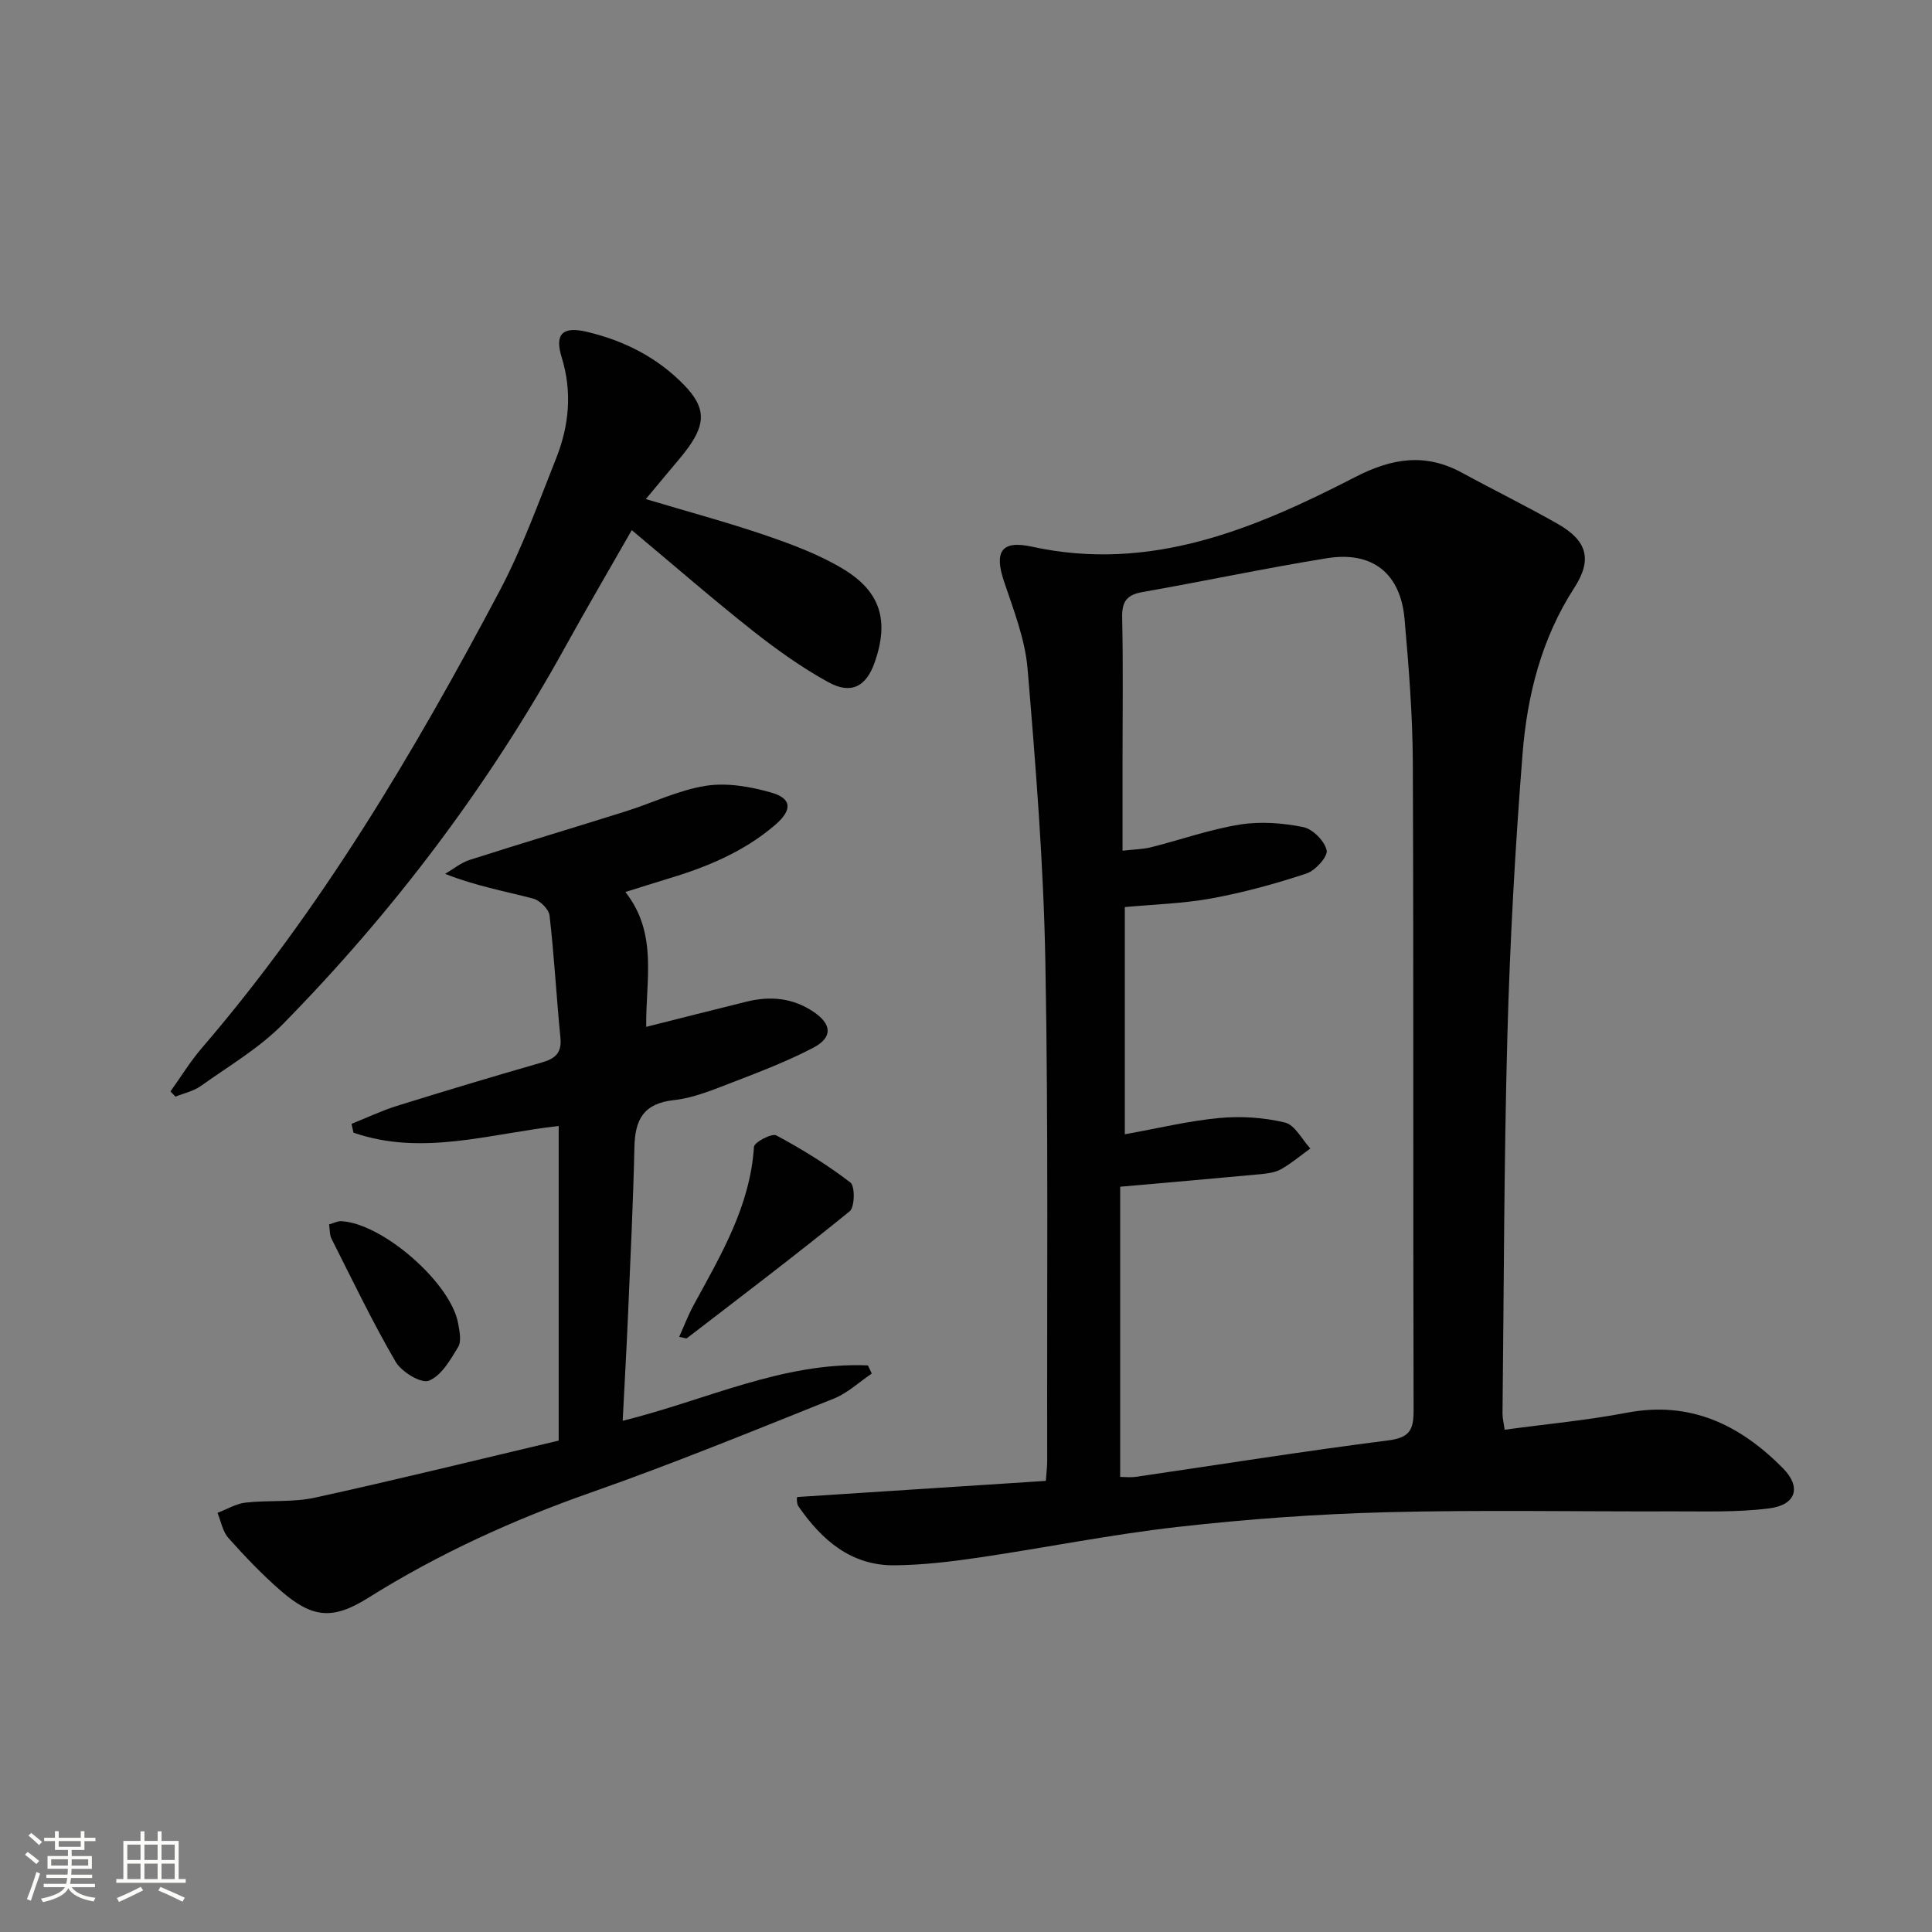
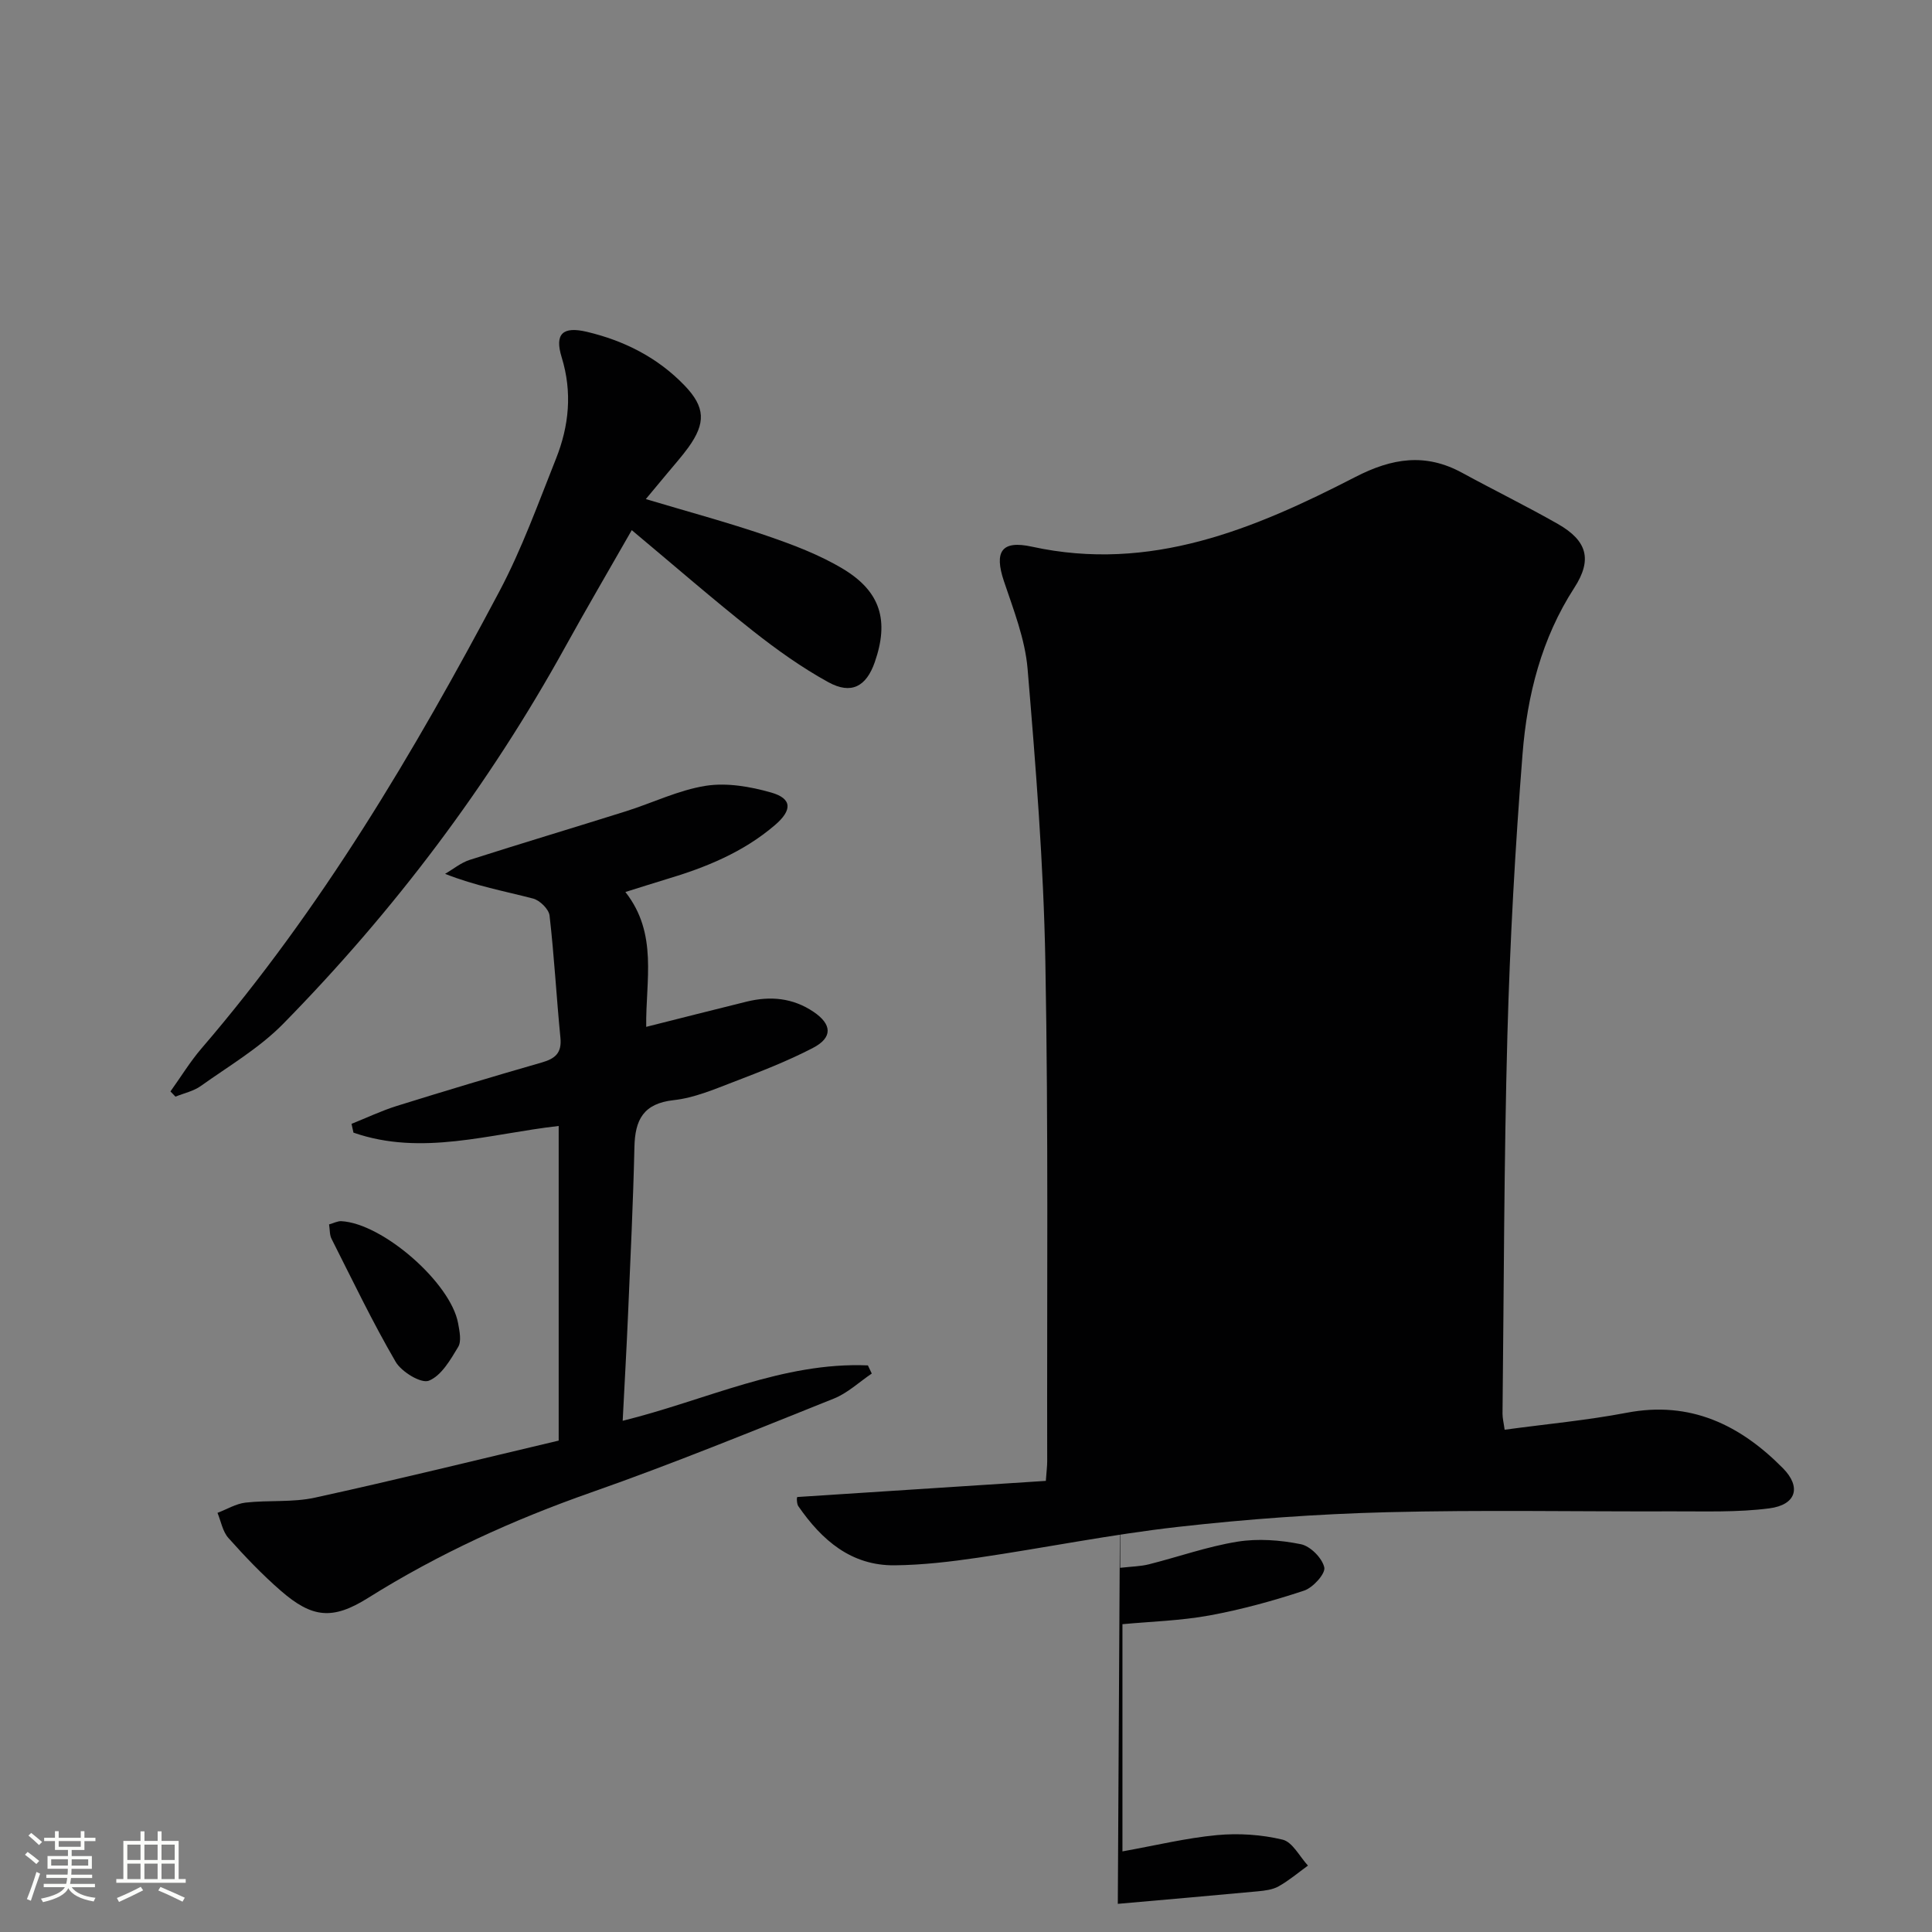
<svg xmlns="http://www.w3.org/2000/svg" enable-background="new 0 0 400 400" viewBox="0 0 400 400">
  <rect x="0" y="0" width="400" height="400" fill="#808080" stroke="none" />
  <path d="m5.17 384 .55-.58c.85.61 1.65 1.24 2.4 1.87l-.59.64c-.83-.73-1.62-1.38-2.36-1.93m1.22 9.53-.82-.34c.71-1.76 1.37-3.64 1.98-5.63.24.13.5.25.76.36-.6 1.67-1.24 3.54-1.92 5.61m-.5-13.5.57-.54c.56.44 1.31 1.06 2.26 1.87l-.64.64c-.68-.66-1.41-1.32-2.19-1.97m3.25.46h2.24v-1.36h.77v1.36h4.57v-1.36h.76v1.36h2.28v.69h-2.28v1.84h-2.64v1.26h4.18v2.64h-4.21c0 .45-.02.86-.05 1.21h4.32v.69h-4.38c-.04.34-.1.75-.19 1.22h5.15v.69h-4.82c.87 1.19 2.51 1.92 4.93 2.19-.17.31-.3.57-.37.76-2.77-.49-4.52-1.41-5.26-2.76-.56 1.26-2.3 2.23-5.24 2.9-.12-.24-.26-.48-.43-.72 2.73-.55 4.38-1.34 4.96-2.38h-4.38v-.69h4.65c.1-.38.17-.79.21-1.22h-4.32v-.69h4.4c.03-.34.05-.75.05-1.21h-4.2v-2.64h4.23v-1.26h-2.69v-1.84h-2.24zm1.46 4.46v1.29h3.45c.01-.4.02-.57.01-.53v-.32-.45h-3.46zm1.55-2.59h4.57v-1.19h-4.57zm6.11 2.59h-3.42v.77c-.01.19-.01.37-.02.53h3.44z" fill="#fbfcfa" />
  <path d="m32.63 379.16h.82v1.98h3.54v7.89h1.46v.78h-14.37v-.78h1.46v-7.89h3.55v-1.98h.82v1.98h2.73v-1.98zm-3.49 11.48.5.73c-1.61.82-3.28 1.63-5 2.41-.13-.27-.28-.55-.44-.82 1.75-.72 3.4-1.49 4.94-2.32m-2.78-5.55h2.73v-3.18h-2.73zm0 3.95h2.73v-3.2h-2.73zm3.54-3.95h2.73v-3.18h-2.73zm0 3.95h2.73v-3.2h-2.73zm7.89 4.68c-1.84-.92-3.51-1.7-5.02-2.32l.45-.73c1.89.8 3.57 1.55 5.04 2.23zm-1.62-11.81h-2.73v3.18h2.73zm-2.73 7.13h2.73v-3.2h-2.73z" fill="#fbfcfa" />
  <g fill="#010102">
-     <path d="m311.52 296.01c8.59-1.17 17.02-1.94 25.3-3.52 13.16-2.51 23.45 2.52 32.31 11.48 3.87 3.91 2.76 7.6-2.82 8.32-6.54.85-13.25.6-19.88.62-19.78.07-39.57-.33-59.33.18-14.43.37-28.89 1.42-43.24 3.04-13.83 1.56-27.51 4.33-41.29 6.36-5.73.84-11.54 1.53-17.32 1.59-9.03.1-15.1-5.21-19.95-12.22-.26-.37-.29-.94-.32-1.42-.02-.31.14-.64.1-.5 17.23-1.12 34.33-2.23 51.45-3.34.15-2.09.28-3.07.28-4.05-.07-34.48.26-68.96-.38-103.43-.37-20.24-1.99-40.47-3.68-60.66-.52-6.15-2.91-12.2-4.9-18.14-2.04-6.1-.52-8.52 5.78-7.14 24.55 5.37 46.03-3.64 66.95-14.41 7.66-3.95 14.56-5.02 22.16-.87 6.57 3.58 13.3 6.88 19.8 10.58 6.12 3.49 7.15 7.42 3.4 13.22-6.79 10.49-9.75 22.25-10.71 34.37-1.53 19.38-2.61 38.81-3.14 58.24-.71 26.12-.72 52.26-1.01 78.39 0 .95.25 1.91.44 3.31zm-79.6 9.77c.96 0 2.13.14 3.26-.02 17.41-2.54 34.79-5.32 52.24-7.54 4.47-.57 5.26-2.21 5.25-6.26-.13-44.65.02-89.3-.16-133.95-.04-9.95-.84-19.92-1.71-29.84-.83-9.45-6.64-14.11-16.05-12.6-12.77 2.05-25.43 4.77-38.17 7-3.26.57-4.32 1.93-4.25 5.25.22 9.82.08 19.66.08 29.49v18.82c2.41-.28 4.24-.29 5.96-.73 6.11-1.54 12.11-3.68 18.3-4.68 4.27-.69 8.88-.34 13.14.52 1.97.39 4.44 2.88 4.86 4.81.28 1.29-2.34 4.19-4.18 4.8-6.4 2.12-12.96 3.92-19.59 5.14-5.97 1.09-12.1 1.26-18.02 1.81v47.04c6.88-1.23 13.18-2.77 19.57-3.37 4.49-.42 9.22-.11 13.59.94 2.06.5 3.52 3.5 5.25 5.37-2.01 1.46-3.93 3.09-6.08 4.3-1.25.7-2.86.89-4.33 1.03-9.34.88-18.7 1.68-28.96 2.59z" />
+     <path d="m311.52 296.01c8.59-1.17 17.02-1.94 25.3-3.52 13.16-2.51 23.45 2.52 32.31 11.48 3.87 3.91 2.76 7.6-2.82 8.32-6.54.85-13.25.6-19.88.62-19.78.07-39.57-.33-59.33.18-14.43.37-28.89 1.42-43.24 3.04-13.83 1.56-27.51 4.33-41.29 6.36-5.73.84-11.54 1.53-17.32 1.59-9.03.1-15.1-5.21-19.95-12.22-.26-.37-.29-.94-.32-1.42-.02-.31.14-.64.1-.5 17.23-1.12 34.33-2.23 51.45-3.34.15-2.09.28-3.07.28-4.05-.07-34.48.26-68.96-.38-103.43-.37-20.24-1.99-40.47-3.68-60.66-.52-6.15-2.91-12.2-4.9-18.14-2.04-6.1-.52-8.52 5.78-7.14 24.55 5.37 46.03-3.64 66.95-14.41 7.66-3.95 14.56-5.02 22.16-.87 6.57 3.58 13.3 6.88 19.8 10.58 6.12 3.49 7.15 7.42 3.4 13.22-6.79 10.49-9.75 22.25-10.71 34.37-1.53 19.38-2.61 38.81-3.14 58.24-.71 26.12-.72 52.26-1.01 78.39 0 .95.25 1.91.44 3.31zm-79.6 9.77v18.82c2.41-.28 4.24-.29 5.96-.73 6.11-1.54 12.11-3.68 18.3-4.68 4.27-.69 8.88-.34 13.14.52 1.97.39 4.44 2.88 4.86 4.81.28 1.29-2.34 4.19-4.18 4.8-6.4 2.12-12.96 3.92-19.59 5.14-5.97 1.09-12.1 1.26-18.02 1.81v47.04c6.88-1.23 13.18-2.77 19.57-3.37 4.49-.42 9.22-.11 13.59.94 2.06.5 3.52 3.5 5.25 5.37-2.01 1.46-3.93 3.09-6.08 4.3-1.25.7-2.86.89-4.33 1.03-9.34.88-18.7 1.68-28.96 2.59z" />
    <path d="m129.48 184.68c6.8 8.65 4.18 18.3 4.31 27.92 7.05-1.77 13.91-3.53 20.78-5.22 4.89-1.2 9.55-.8 13.85 2.1 3.83 2.57 4.04 5.33-.11 7.48-5.28 2.75-10.89 4.91-16.46 7.05-4.02 1.54-8.14 3.3-12.35 3.76-6.3.69-8.03 4.07-8.15 9.73-.26 11.48-.82 22.95-1.31 34.42-.31 7.26-.73 14.51-1.12 22.24 17.28-4.27 33.15-12.21 50.77-11.47.27.56.53 1.13.8 1.69-2.61 1.76-5.01 4.05-7.87 5.19-16.65 6.66-33.26 13.47-50.17 19.4-16.24 5.7-31.7 12.74-46.27 21.88-7.34 4.6-11.56 4.13-18.02-1.48-3.88-3.37-7.46-7.12-10.88-10.96-1.19-1.34-1.53-3.44-2.25-5.19 1.93-.73 3.81-1.89 5.8-2.12 4.78-.54 9.74-.01 14.38-1.03 16.83-3.68 33.57-7.82 50.46-11.81 0-22.19 0-43.59 0-65.14-14.31 1.61-28.36 6.3-42.49 1.38-.13-.61-.27-1.21-.4-1.82 3.11-1.24 6.16-2.7 9.35-3.7 9.98-3.11 19.99-6.12 30.03-9 2.79-.8 4.18-1.97 3.87-5.12-.83-8.43-1.28-16.89-2.25-25.3-.15-1.33-2.01-3.15-3.4-3.52-5.9-1.54-11.92-2.62-18.23-5.12 1.69-.98 3.28-2.31 5.1-2.89 10.75-3.44 21.56-6.67 32.33-10.06 5.53-1.74 10.9-4.39 16.55-5.28 4.36-.68 9.22.16 13.55 1.4 4.36 1.25 4.36 3.66.76 6.74-6.58 5.64-14.38 8.8-22.56 11.23-2.65.8-5.29 1.65-8.4 2.62z" />
    <path d="m133.71 103.33c8.62 2.58 16.88 4.8 24.95 7.56 5.46 1.87 10.99 3.95 15.91 6.91 7.82 4.72 9.51 10.77 6.54 19.3-1.76 5.04-4.85 6.76-9.63 4.13-5.49-3.02-10.67-6.72-15.6-10.61-8.31-6.57-16.31-13.53-25.08-20.86-4.95 8.67-9.46 16.36-13.77 24.17-15.86 28.72-35.46 54.67-58.4 78.04-4.94 5.03-11.25 8.73-17.05 12.87-1.51 1.08-3.49 1.49-5.25 2.21-.35-.36-.69-.72-1.04-1.08 2.14-2.98 4.06-6.15 6.44-8.92 24.77-28.81 43.98-61.26 61.68-94.65 4.64-8.76 8.03-18.21 11.71-27.45 2.7-6.78 3.39-13.76 1.17-20.97-1.51-4.89.23-6.46 5.22-5.28 7.76 1.84 14.67 5.34 20.23 11.12 4.3 4.48 4.41 7.77.77 12.83-1.36 1.88-2.93 3.61-4.41 5.41-1.36 1.64-2.72 3.27-4.39 5.27z" />
-     <path d="m140.62 276.78c1.04-2.31 1.88-4.55 3.02-6.63 5.63-10.33 11.68-20.47 12.46-32.71.06-.95 3.7-2.87 4.62-2.37 5.34 2.86 10.54 6.07 15.34 9.75.99.76.92 5.1-.15 5.97-11.05 8.98-22.39 17.58-33.68 26.26-.16.13-.59-.09-1.61-.27z" />
    <path d="m68.13 253.5c.99-.28 1.77-.7 2.52-.67 8.56.44 22.68 12.75 24.2 21.16.29 1.61.73 3.68.01 4.88-1.61 2.68-3.49 5.96-6.07 6.99-1.59.64-5.67-1.83-6.88-3.92-4.81-8.26-8.95-16.92-13.27-25.46-.41-.79-.33-1.84-.51-2.98z" />
  </g>
</svg>